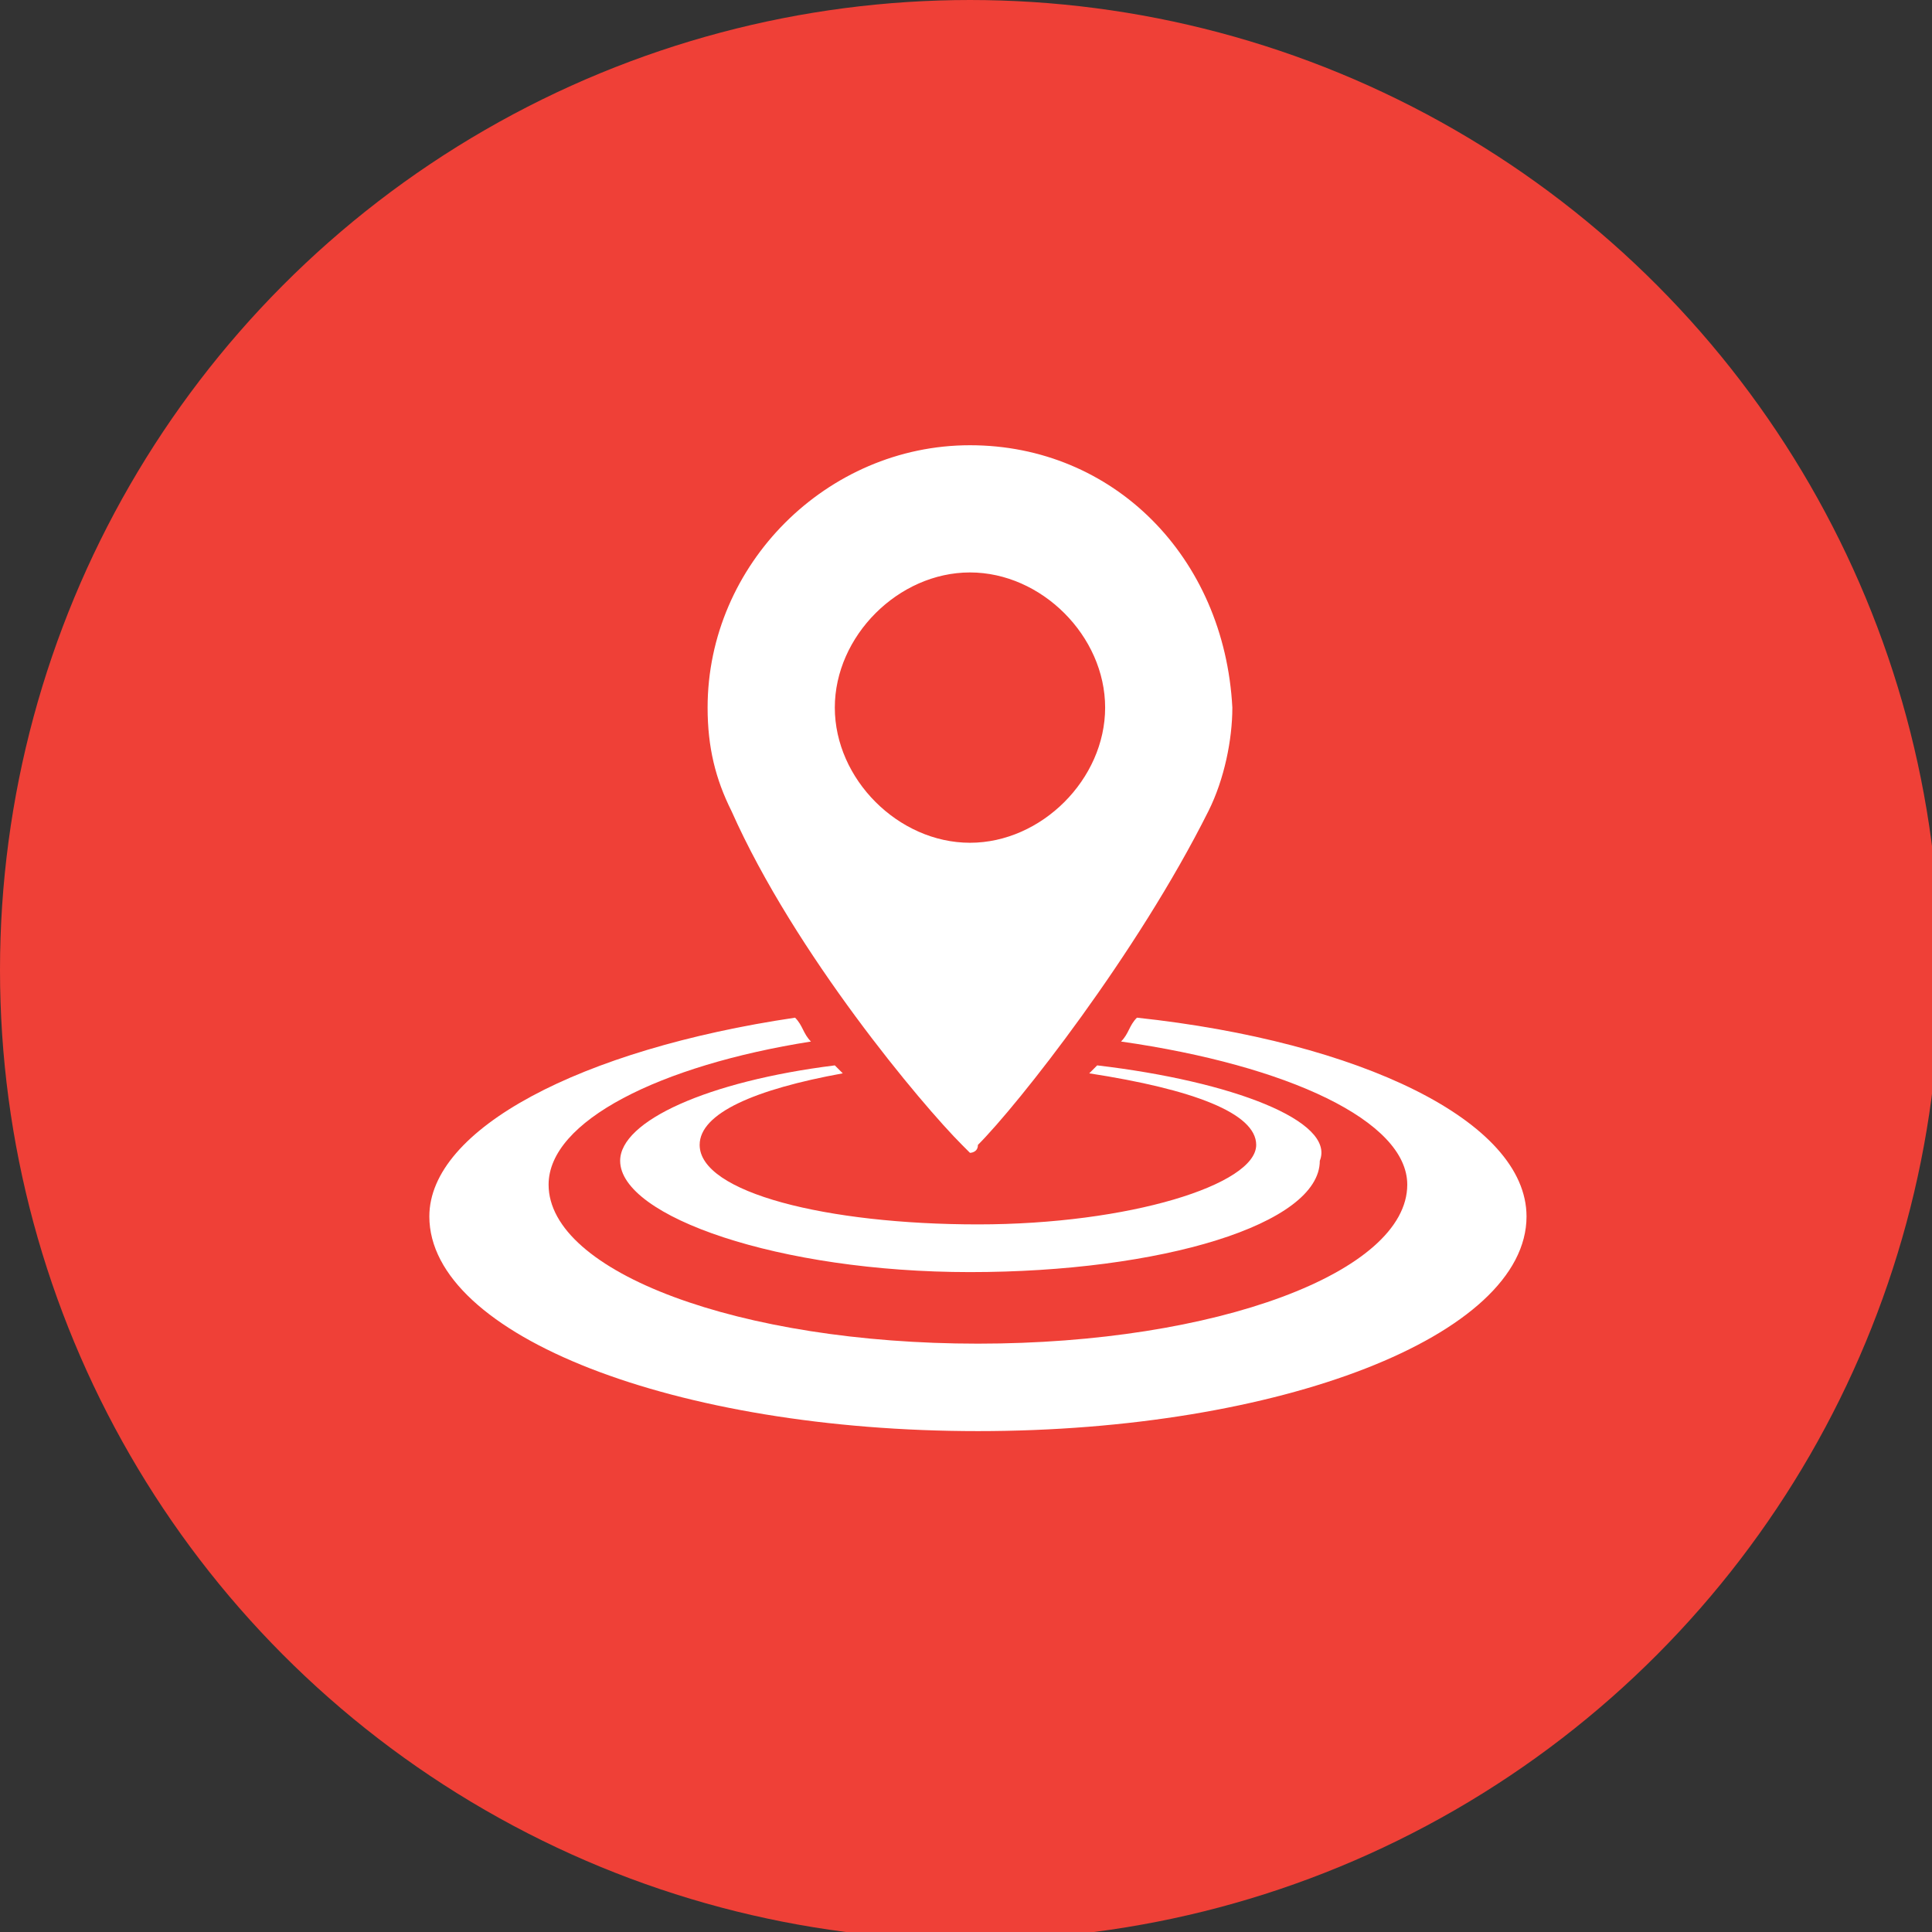
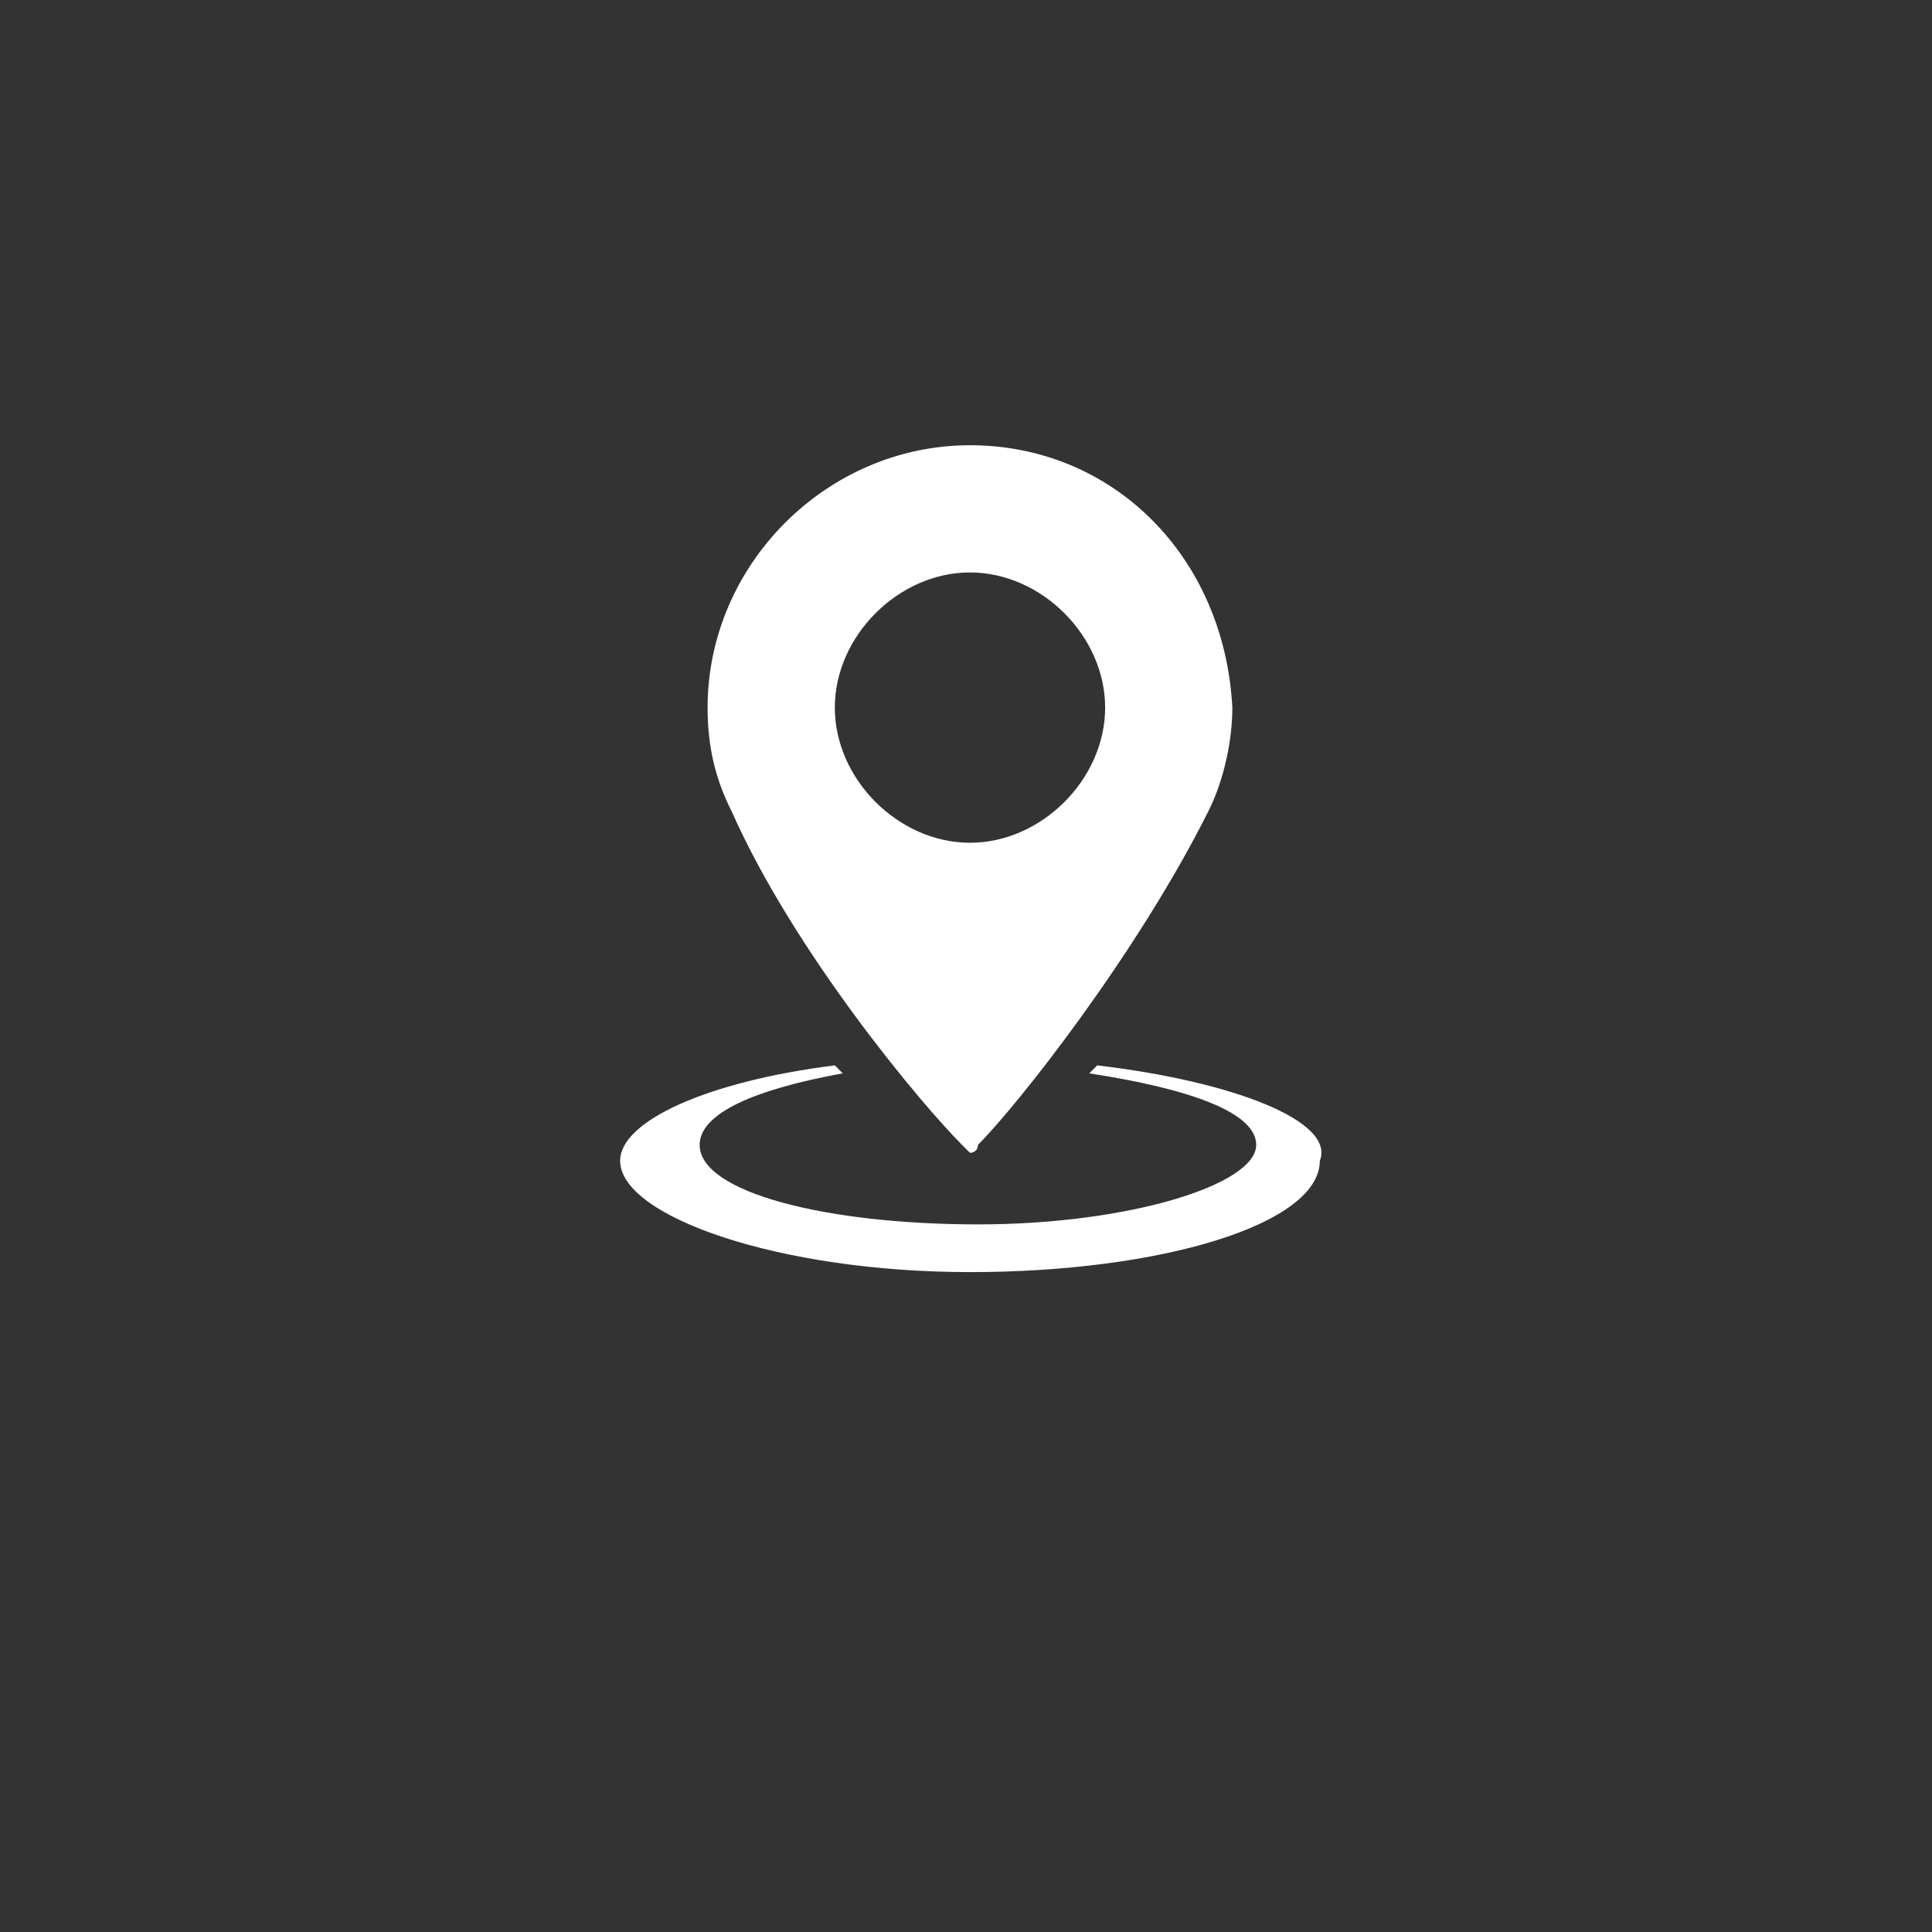
<svg xmlns="http://www.w3.org/2000/svg" version="1.1" id="Layer_1" x="0px" y="0px" viewBox="0 0 24.3 24.3" style="enable-background:new 0 0 24.3 24.3;" xml:space="preserve">
  <rect x="0" y="0" width="24.3" height="24.3" fill="#333333" stroke="none" />
  <style type="text/css">
	.st0{fill:#EF4037;}
	.st1{fill:#FFFFFF;}
</style>
-   <circle class="st0" cx="12.2" cy="12.2" r="12.2" />
  <g>
    <g>
      <path class="st1" d="M12.2,5.6c-1.8,0-3.3,1.5-3.3,3.3c0,0.5,0.1,0.9,0.3,1.3c0.8,1.8,2.4,3.7,2.9,4.2c0,0,0.1,0.1,0.1,0.1    s0.1,0,0.1-0.1c0.5-0.5,2-2.4,2.9-4.2c0.2-0.4,0.3-0.9,0.3-1.3C15.4,7,14,5.6,12.2,5.6z M12.2,10.6c-0.9,0-1.7-0.8-1.7-1.7    c0-0.9,0.8-1.7,1.7-1.7s1.7,0.8,1.7,1.7C13.9,9.8,13.1,10.6,12.2,10.6z" />
    </g>
-     <path class="st1" d="M14.3,12.8c-0.1,0.1-0.1,0.2-0.2,0.3c2.1,0.3,3.6,1,3.6,1.8c0,1.1-2.4,2-5.4,2s-5.4-0.9-5.4-2   c0-0.8,1.4-1.5,3.3-1.8c-0.1-0.1-0.1-0.2-0.2-0.3c-2.7,0.4-4.6,1.4-4.6,2.5c0,1.5,3.1,2.7,6.9,2.7s6.9-1.2,6.9-2.7   C19.2,14.1,17.1,13.1,14.3,12.8z" />
    <path class="st1" d="M13.8,13.4c0,0-0.1,0.1-0.1,0.1c1.3,0.2,2.1,0.5,2.1,0.9c0,0.5-1.6,1-3.5,1c-1.9,0-3.5-0.4-3.5-1   c0-0.4,0.7-0.7,1.8-0.9c0,0-0.1-0.1-0.1-0.1c-1.6,0.2-2.7,0.7-2.7,1.2c0,0.7,2,1.4,4.4,1.4s4.4-0.6,4.4-1.4   C16.8,14.1,15.5,13.6,13.8,13.4z" />
  </g>
</svg>